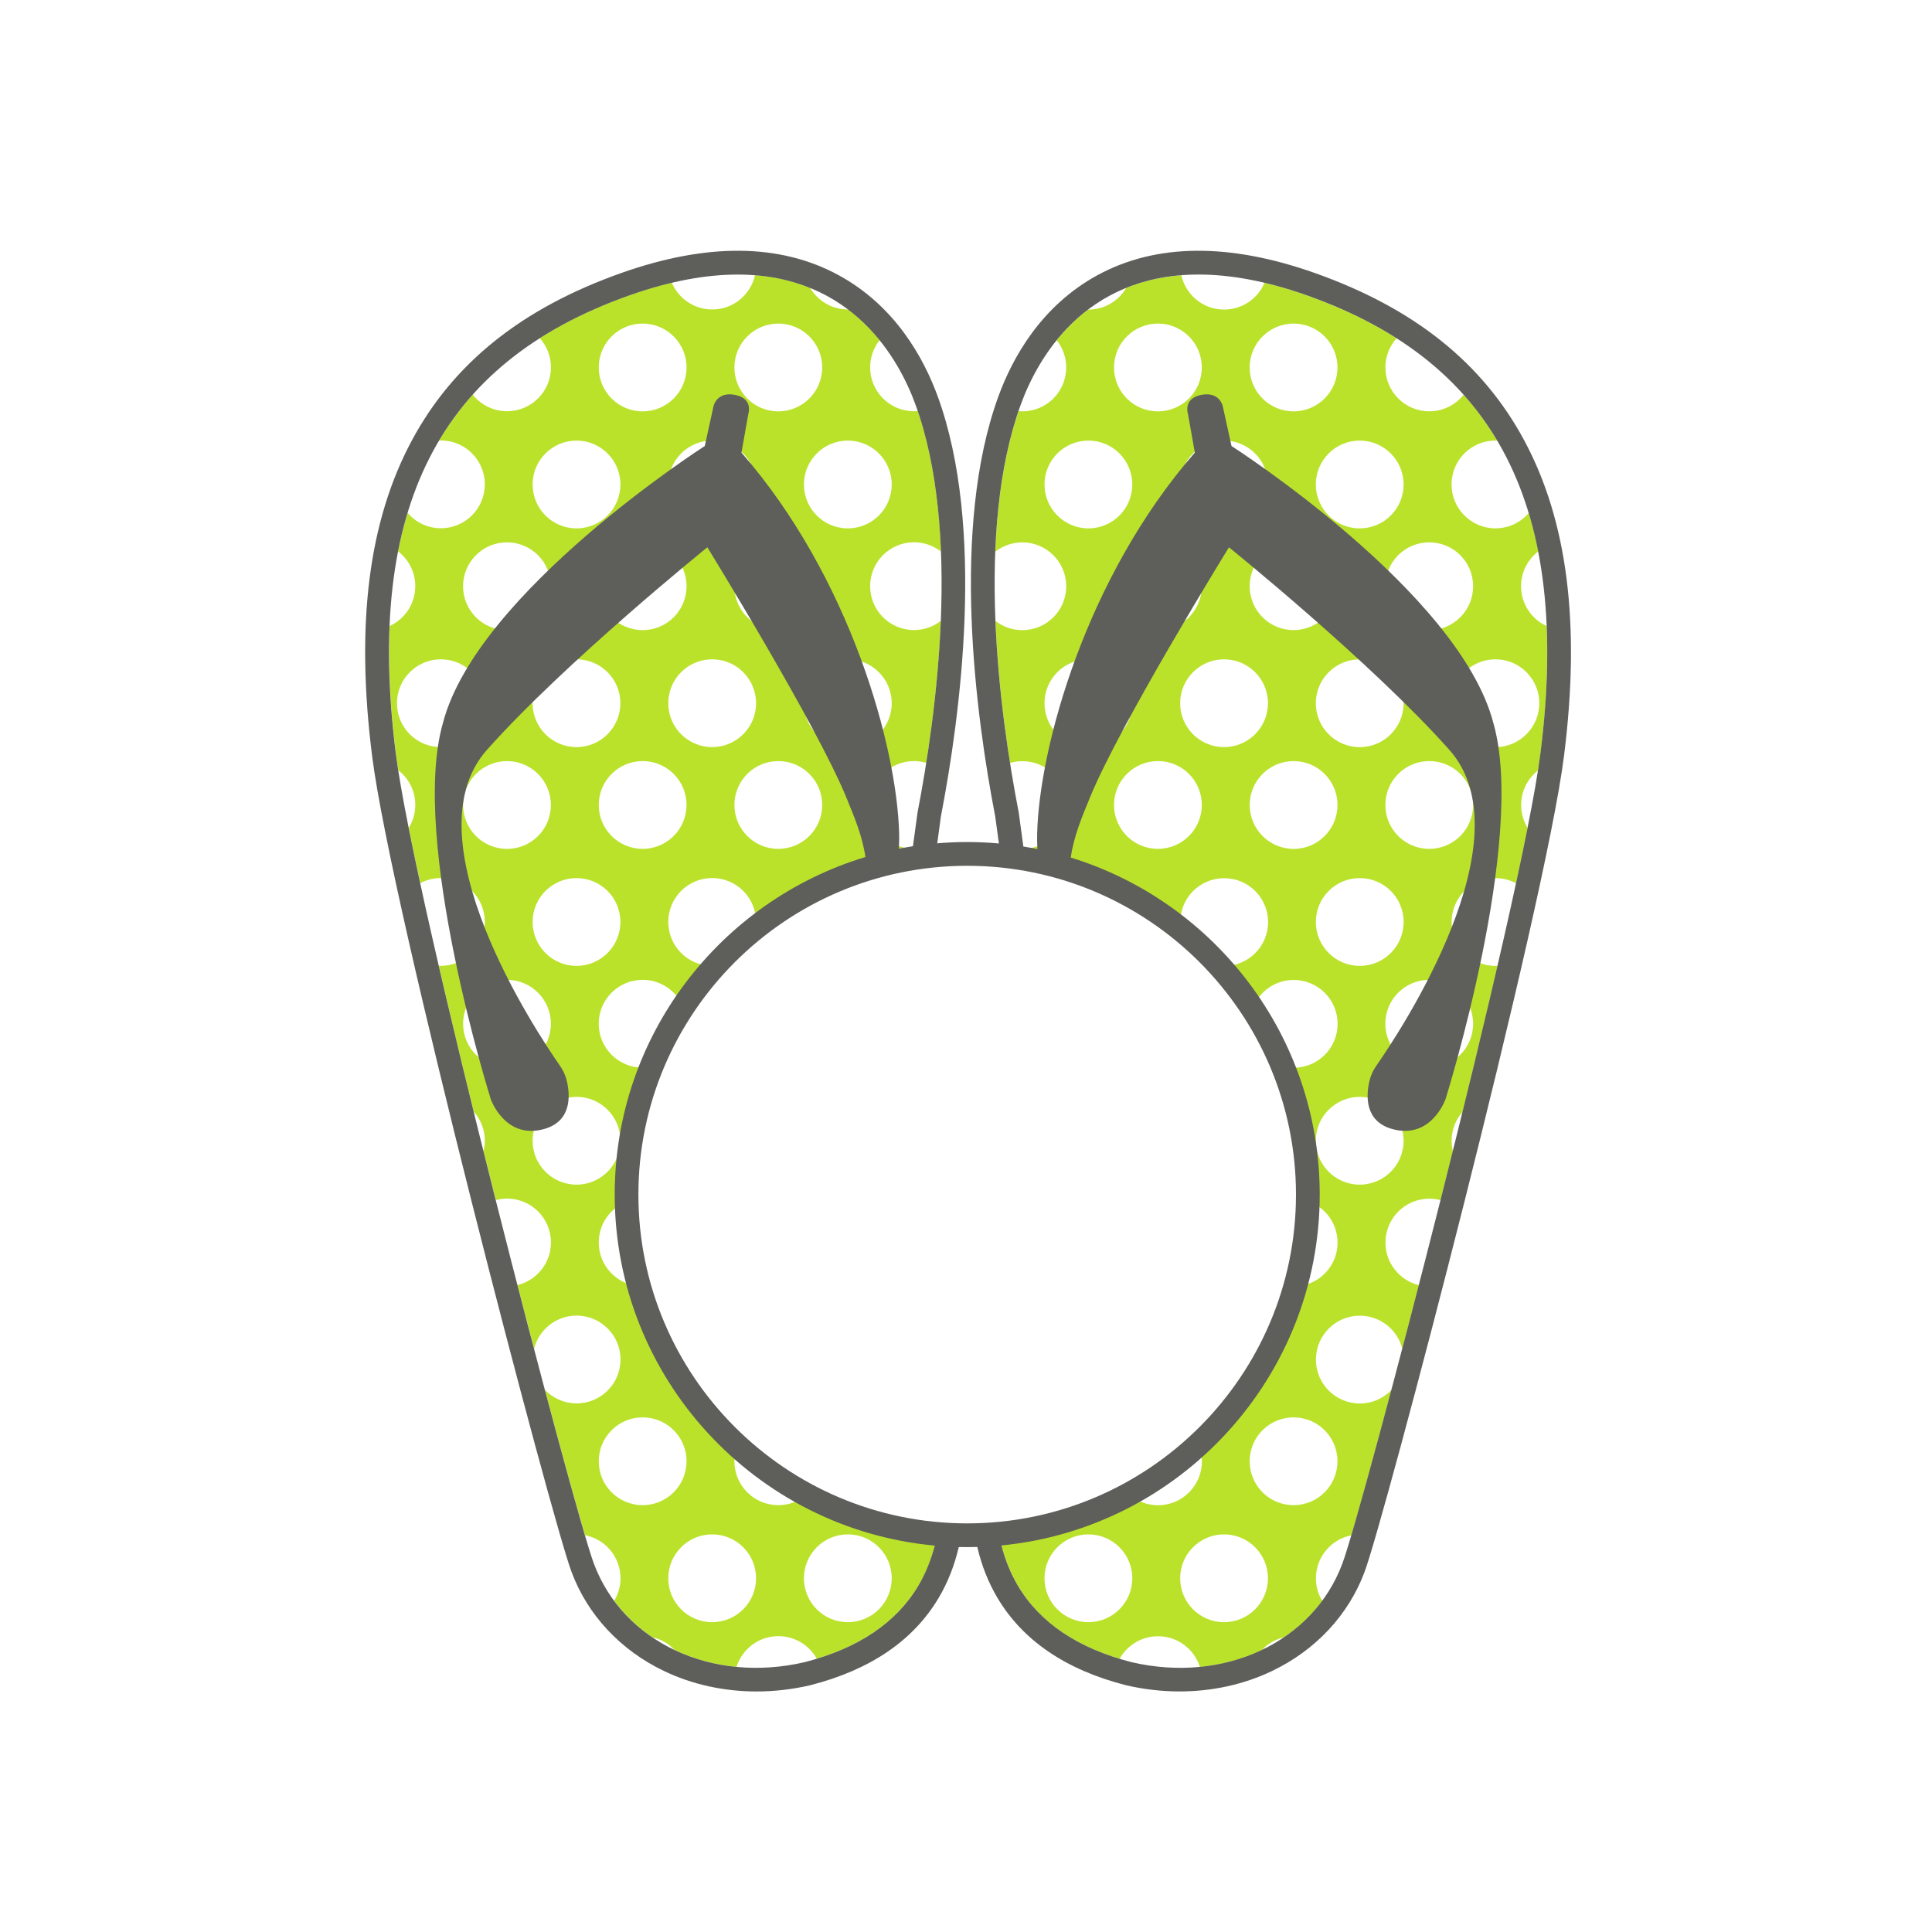
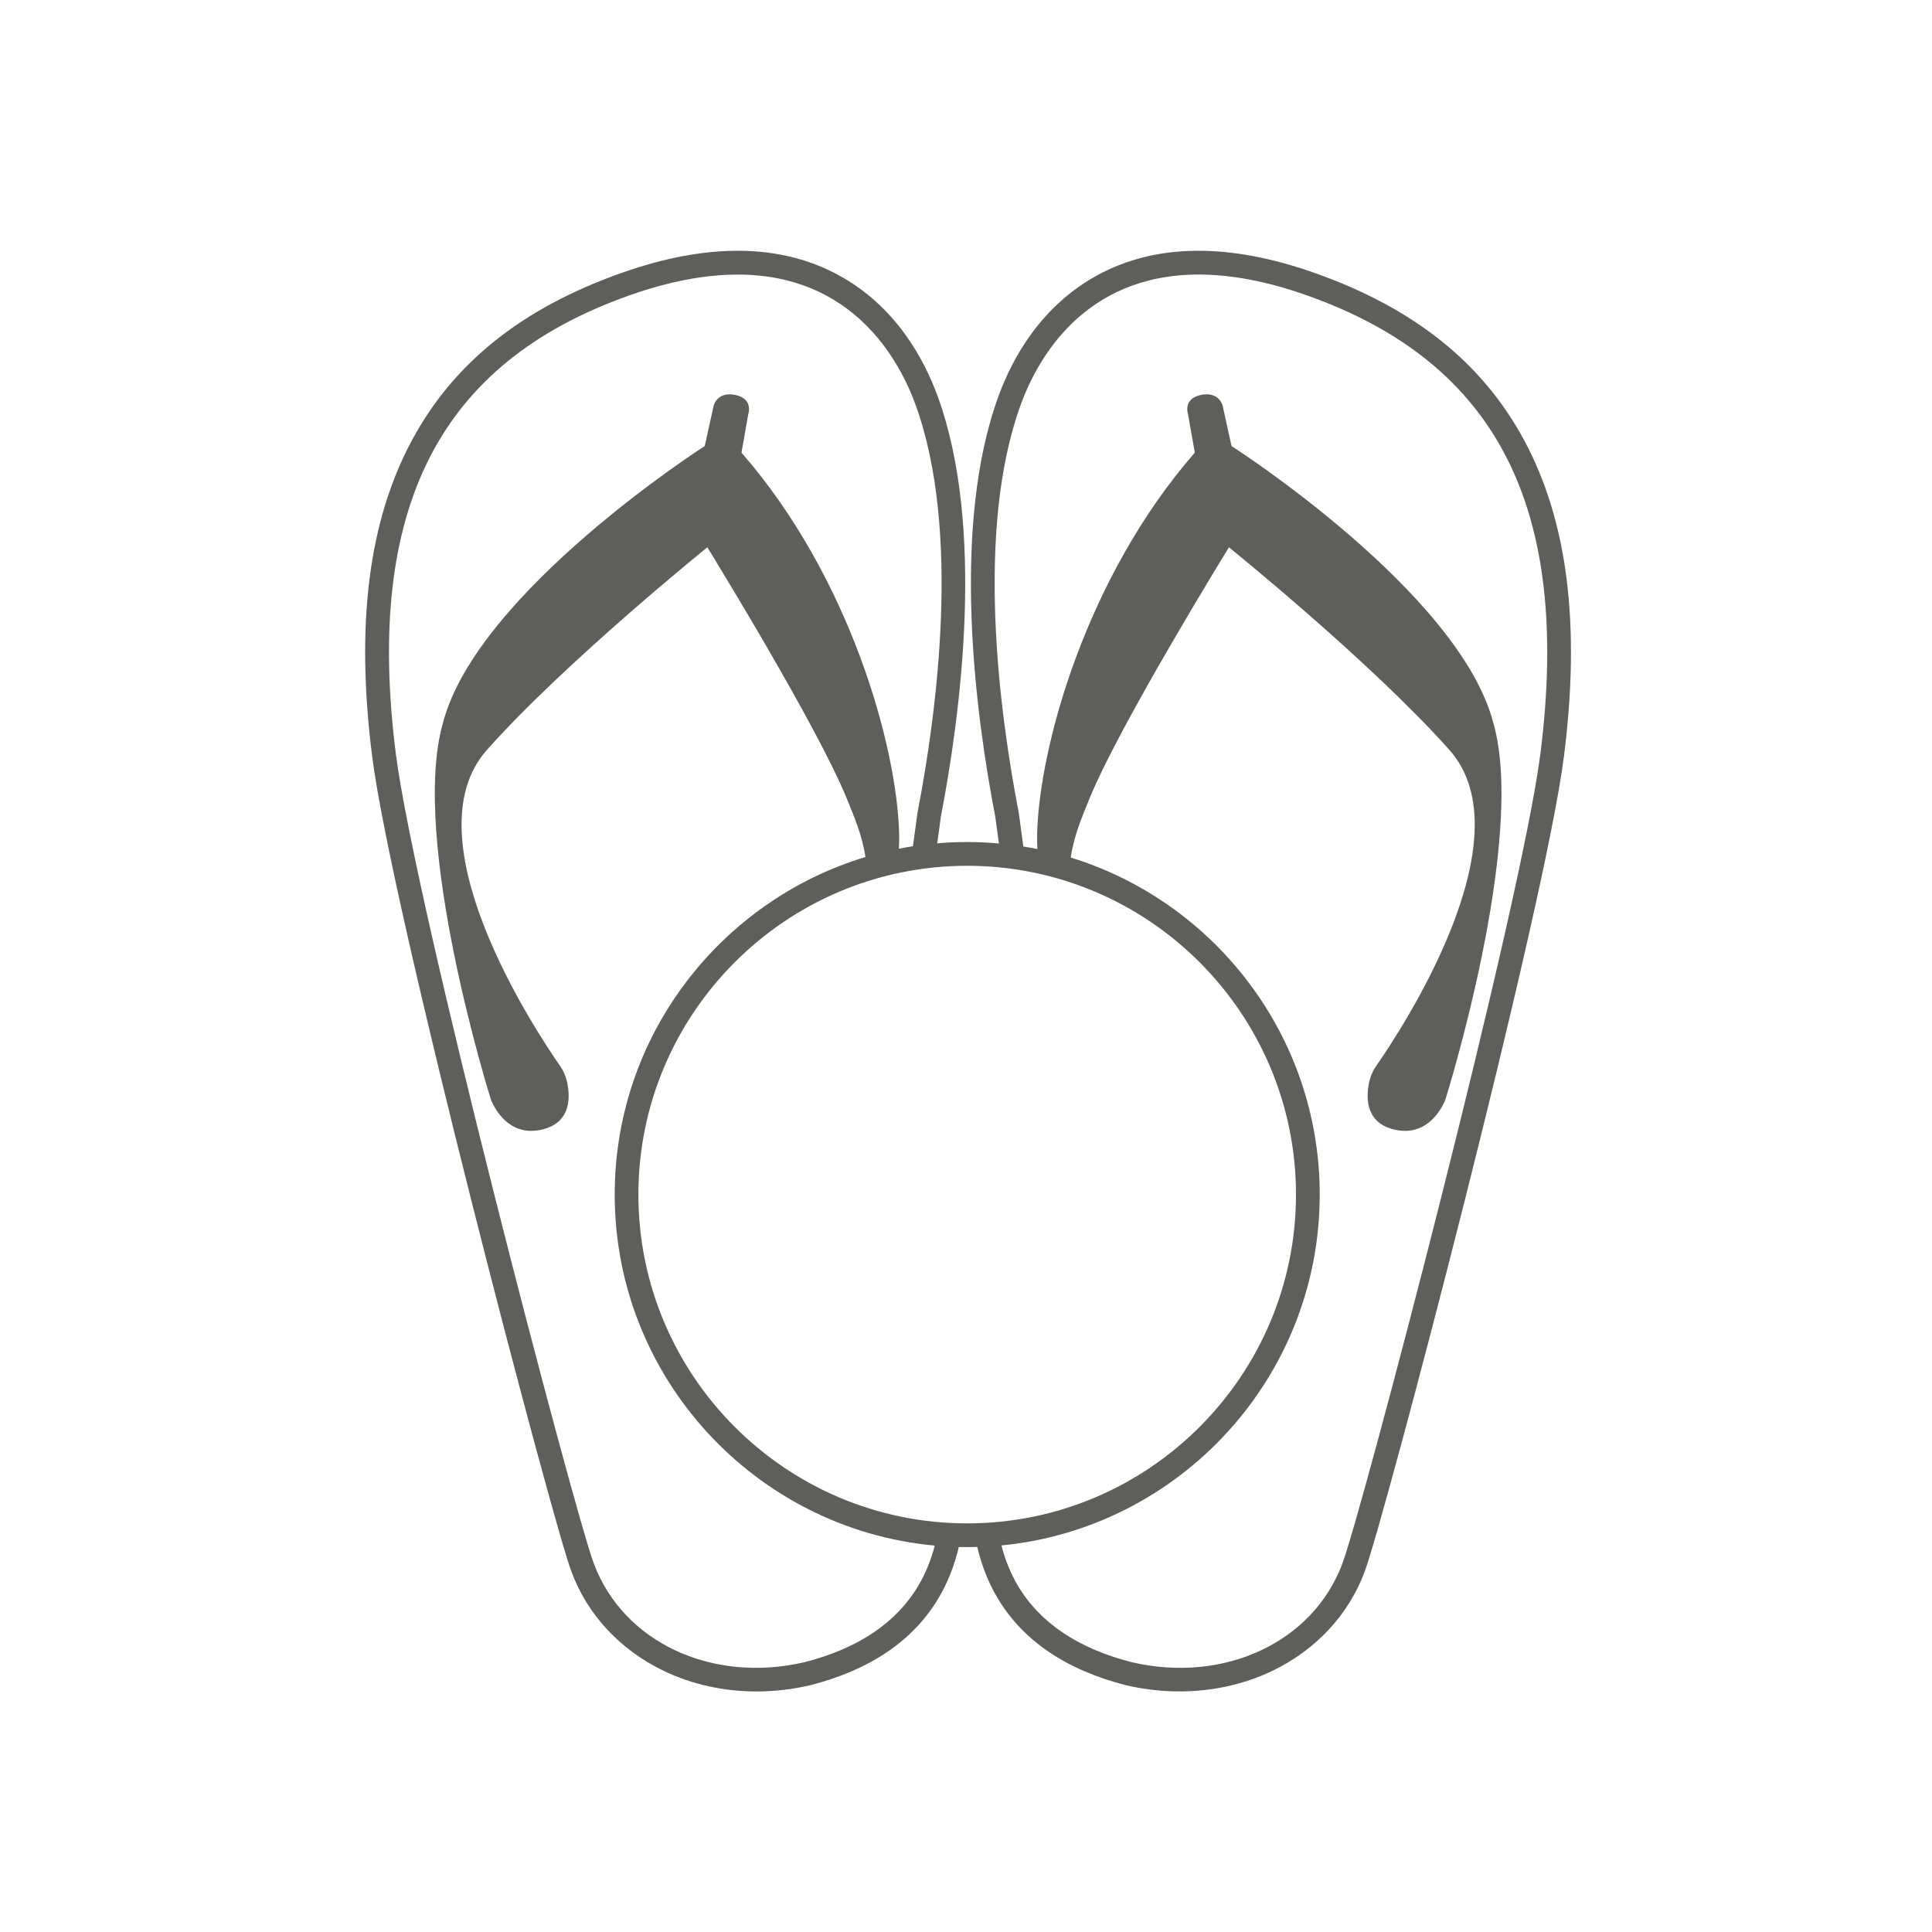
<svg xmlns="http://www.w3.org/2000/svg" version="1.1" id="Calque_1" x="0px" y="0px" viewBox="0 0 600 600" style="enable-background:new 0 0 600 600;" xml:space="preserve">
  <style type="text/css">
	.st0{fill:#BBE22B;}
	.st1{fill:#5E5E5B;}
</style>
-   <path class="st0" d="M250.43,464.28c-2.36,1.97-5.4,3.16-8.72,3.16c-7.53,0-13.63-6.1-13.63-13.63c0-1.68,0.32-3.28,0.87-4.76  c-4.74-4.34-9.08-9.11-12.97-14.24c-4.95-2.04-8.44-6.91-8.44-12.6c0-0.13,0.02-0.26,0.02-0.39c-3.85-7.01-6.93-14.51-9.12-22.38  c-6.99-0.58-12.49-6.43-12.49-13.57c0-5.77,3.59-10.68,8.64-12.67c-0.02-0.74-0.03-1.47-0.03-2.21c0-14.04,2.74-27.44,7.71-39.7  c-0.87,0.18-1.77,0.27-2.7,0.27c-7.53,0-13.63-6.1-13.63-13.63c0-7.53,6.1-13.63,13.63-13.63c5.64,0,10.47,3.42,12.55,8.3  c2.97-4.48,6.27-8.73,9.87-12.69c-0.27,0.02-0.54,0.04-0.82,0.04c-7.53,0-13.63-6.1-13.63-13.63s6.1-13.63,13.63-13.63  c7.53,0,13.63,6.1,13.63,13.63c0,0.58-0.05,1.16-0.12,1.72c6.4-5.08,13.41-9.43,20.89-12.93c1.4-0.97,3-1.68,4.72-2.07  c7.21-2.96,14.82-5.14,22.73-6.44c0.14-1.05,0.27-2.06,0.4-3.01c-7.32-0.23-13.19-6.22-13.19-13.6c0-7.53,6.1-13.63,13.63-13.63  c1.32,0,2.6,0.2,3.81,0.55c2.04-12.94,3.88-28.24,4.52-44.1c-2.3,1.79-5.19,2.86-8.33,2.86c-7.53,0-13.63-6.1-13.63-13.63  s6.1-13.63,13.63-13.63c3.17,0,6.07,1.09,8.39,2.9c-0.6-15.35-2.72-30.43-7.22-43.65c-0.39,0.03-0.78,0.06-1.17,0.06  c-7.53,0-13.63-6.1-13.63-13.63c0-3.2,1.11-6.13,2.95-8.45c-2.72-3.37-5.95-6.63-9.77-9.53c-0.03,0-0.06,0-0.09,0  c-5,0-9.37-2.71-11.74-6.73c-4.99-2.03-10.67-3.42-17.1-3.93c-1.36,6.1-6.79,10.66-13.29,10.66c-5.64,0-10.48-3.43-12.55-8.32  c-4.19,0.99-8.59,2.28-13.23,3.93c-10.37,3.67-19.62,8.1-27.78,13.3c2.15,2.41,3.47,5.58,3.47,9.06c0,7.53-6.1,13.63-13.63,13.63  c-4.32,0-8.17-2.02-10.66-5.16c-3.94,4.41-7.42,9.16-10.45,14.27c0.19-0.01,0.38-0.03,0.57-0.03c7.53,0,13.63,6.1,13.63,13.63  s-6.1,13.63-13.63,13.63c-4.14,0-7.84-1.85-10.34-4.76c-1.16,3.84-2.15,7.82-2.95,11.95c3.23,2.49,5.33,6.39,5.33,10.79  c0,5.5-3.27,10.23-7.96,12.38c-0.51,12.06,0.14,25.16,1.92,39.33c0.21,1.66,0.47,3.5,0.78,5.49c3.2,2.49,5.26,6.37,5.26,10.74  c0,2.61-0.75,5.04-2.02,7.12c1.05,5.29,2.25,11.05,3.58,17.19c1.91-1.02,4.09-1.6,6.4-1.6c7.53,0,13.63,6.1,13.63,13.63  s-6.1,13.63-13.63,13.63c-0.22,0-0.43-0.02-0.65-0.03c3.32,14.34,7.01,29.75,10.85,45.33c2.13,2.4,3.43,5.55,3.43,9.01  c0,1.11-0.15,2.18-0.4,3.22c1.27,5.09,2.54,10.18,3.82,15.23c1.12-0.3,2.28-0.47,3.49-0.47c7.53,0,13.63,6.1,13.63,13.63  c0,6.41-4.43,11.77-10.38,13.22c1.76,6.8,3.48,13.42,5.15,19.78c1.49-5.91,6.83-10.29,13.2-10.29c7.53,0,13.63,6.1,13.63,13.63  s-6.1,13.63-13.63,13.63c-3.87,0-7.35-1.62-9.83-4.2c5.18,19.48,9.6,35.51,12.44,45.14c6.28,1.22,11.02,6.74,11.02,13.37  c0,2.56-0.72,4.95-1.95,7c3.27,4.42,7.28,8.22,11.85,11.32c2.71,0.61,5.1,2.02,6.93,3.97c5.86,2.78,12.36,4.58,19.21,5.24  c1.73-5.53,6.9-9.55,13-9.55c5.13,0,9.59,2.84,11.92,7.02c14.67-4.45,25.29-12.07,31.58-22.71c2.83-4.78,4.79-10.14,5.89-16.06  C276.49,475.11,262.73,470.88,250.43,464.28z M179.04,299.96c-7.53,0-13.63-6.1-13.63-13.63s6.1-13.63,13.63-13.63  c7.53,0,13.63,6.1,13.63,13.63S186.56,299.96,179.04,299.96z M192.66,218.39c0,7.53-6.1,13.63-13.63,13.63  c-7.53,0-13.63-6.1-13.63-13.63c0-7.53,6.1-13.63,13.63-13.63C186.56,204.77,192.66,210.87,192.66,218.39z M185.95,182.06  c0-7.53,6.1-13.63,13.63-13.63c7.53,0,13.63,6.1,13.63,13.63s-6.1,13.63-13.63,13.63C192.05,195.68,185.95,189.58,185.95,182.06z   M199.58,263.62c-7.53,0-13.63-6.1-13.63-13.63c0-7.53,6.1-13.63,13.63-13.63c7.53,0,13.63,6.1,13.63,13.63  C213.2,257.52,207.1,263.62,199.58,263.62z M207.54,218.39c0-7.53,6.1-13.63,13.63-13.63c7.53,0,13.63,6.1,13.63,13.63  c0,7.53-6.1,13.63-13.63,13.63C213.64,232.02,207.54,225.92,207.54,218.39z M228.08,182.06c0-7.53,6.1-13.63,13.63-13.63  c7.53,0,13.63,6.1,13.63,13.63s-6.1,13.63-13.63,13.63C234.18,195.68,228.08,189.58,228.08,182.06z M241.71,263.62  c-7.53,0-13.63-6.1-13.63-13.63c0-7.53,6.1-13.63,13.63-13.63c7.53,0,13.63,6.1,13.63,13.63  C255.34,257.52,249.24,263.62,241.71,263.62z M276.93,218.39c0,7.53-6.1,13.63-13.63,13.63c-7.53,0-13.63-6.1-13.63-13.63  c0-7.53,6.1-13.63,13.63-13.63C270.83,204.77,276.93,210.87,276.93,218.39z M276.93,150.46c0,7.53-6.1,13.63-13.63,13.63  c-7.53,0-13.63-6.1-13.63-13.63s6.1-13.63,13.63-13.63C270.83,136.83,276.93,142.93,276.93,150.46z M241.71,100.49  c7.53,0,13.63,6.1,13.63,13.63c0,7.53-6.1,13.63-13.63,13.63c-7.53,0-13.63-6.1-13.63-13.63  C228.08,106.59,234.18,100.49,241.71,100.49z M234.8,150.46c0,7.53-6.1,13.63-13.63,13.63c-7.53,0-13.63-6.1-13.63-13.63  s6.1-13.63,13.63-13.63C228.69,136.83,234.8,142.93,234.8,150.46z M199.58,100.49c7.53,0,13.63,6.1,13.63,13.63  c0,7.53-6.1,13.63-13.63,13.63c-7.53,0-13.63-6.1-13.63-13.63C185.95,106.59,192.05,100.49,199.58,100.49z M179.04,136.83  c7.53,0,13.63,6.1,13.63,13.63s-6.1,13.63-13.63,13.63c-7.53,0-13.63-6.1-13.63-13.63S171.51,136.83,179.04,136.83z M157.44,168.43  c7.53,0,13.63,6.1,13.63,13.63s-6.1,13.63-13.63,13.63c-7.53,0-13.63-6.1-13.63-13.63S149.92,168.43,157.44,168.43z M123.28,218.39  c0-7.53,6.1-13.63,13.63-13.63c7.53,0,13.63,6.1,13.63,13.63c0,7.53-6.1,13.63-13.63,13.63  C129.38,232.02,123.28,225.92,123.28,218.39z M143.82,250c0-7.53,6.1-13.63,13.63-13.63c7.53,0,13.63,6.1,13.63,13.63  c0,7.53-6.1,13.63-13.63,13.63C149.92,263.62,143.82,257.52,143.82,250z M143.82,317.93c0-7.53,6.1-13.63,13.63-13.63  c7.53,0,13.63,6.1,13.63,13.63c0,7.53-6.1,13.63-13.63,13.63C149.92,331.56,143.82,325.46,143.82,317.93z M165.41,354.27  c0-7.53,6.1-13.63,13.63-13.63c7.53,0,13.63,6.1,13.63,13.63c0,7.53-6.1,13.63-13.63,13.63C171.51,367.9,165.41,361.8,165.41,354.27  z M199.58,467.44c-7.53,0-13.63-6.1-13.63-13.63c0-7.53,6.1-13.63,13.63-13.63c7.53,0,13.63,6.1,13.63,13.63  C213.2,461.34,207.1,467.44,199.58,467.44z M221.17,503.78c-7.53,0-13.63-6.1-13.63-13.63c0-7.53,6.1-13.63,13.63-13.63  c7.53,0,13.63,6.1,13.63,13.63C234.8,497.67,228.69,503.78,221.17,503.78z M263.3,503.78c-7.53,0-13.63-6.1-13.63-13.63  c0-7.53,6.1-13.63,13.63-13.63c7.53,0,13.63,6.1,13.63,13.63C276.93,497.67,270.83,503.78,263.3,503.78z M480.34,194.44  c-4.7-2.15-7.96-6.88-7.96-12.38c0-4.4,2.09-8.3,5.33-10.79c-0.81-4.13-1.79-8.11-2.95-11.95c-2.5,2.91-6.2,4.76-10.34,4.76  c-7.53,0-13.63-6.1-13.63-13.63s6.1-13.63,13.63-13.63c0.19,0,0.38,0.02,0.57,0.03c-3.03-5.11-6.51-9.86-10.45-14.27  c-2.5,3.14-6.34,5.16-10.66,5.16c-7.53,0-13.63-6.1-13.63-13.63c0-3.48,1.32-6.65,3.47-9.06c-8.16-5.2-17.42-9.63-27.78-13.3  c-4.64-1.64-9.04-2.94-13.23-3.93c-2.07,4.89-6.91,8.32-12.55,8.32c-6.5,0-11.93-4.56-13.29-10.66c-6.43,0.51-12.11,1.9-17.1,3.93  c-2.37,4.02-6.73,6.73-11.74,6.73c-0.03,0-0.06,0-0.09,0c-3.82,2.9-7.05,6.16-9.77,9.53c1.84,2.32,2.95,5.26,2.95,8.45  c0,7.53-6.1,13.63-13.63,13.63c-0.4,0-0.78-0.03-1.17-0.06c-4.5,13.21-6.62,28.3-7.22,43.65c2.31-1.81,5.22-2.9,8.39-2.9  c7.53,0,13.63,6.1,13.63,13.63s-6.1,13.63-13.63,13.63c-3.14,0-6.03-1.07-8.33-2.86c0.64,15.85,2.48,31.16,4.52,44.1  c1.21-0.35,2.49-0.55,3.81-0.55c7.53,0,13.63,6.1,13.63,13.63c0,7.38-5.87,13.37-13.19,13.6c0.13,0.98,0.27,2.03,0.41,3.11  c7.53,1.29,14.79,3.37,21.69,6.16c2.54,0.37,4.85,1.43,6.73,3c7.15,3.49,13.85,7.77,19.99,12.72c-0.12-0.73-0.2-1.48-0.2-2.25  c0-7.53,6.1-13.63,13.63-13.63c7.53,0,13.63,6.1,13.63,13.63s-6.1,13.63-13.63,13.63c-0.48,0-0.96-0.03-1.43-0.08  c3.76,4.14,7.19,8.59,10.27,13.29c1.93-5.17,6.91-8.87,12.75-8.87c7.53,0,13.63,6.1,13.63,13.63c0,7.53-6.1,13.63-13.63,13.63  c-1.15,0-2.27-0.16-3.34-0.43c5.01,12.3,7.77,25.75,7.77,39.86c0,0.67-0.01,1.34-0.03,2c5.36,1.83,9.22,6.9,9.22,12.88  c0,7.34-5.81,13.31-13.08,13.6c-2.09,7.49-4.98,14.65-8.58,21.37c0.04,0.45,0.07,0.9,0.07,1.37c0,5.99-3.87,11.07-9.24,12.89  c-3.71,4.86-7.83,9.39-12.32,13.54c0.65,1.59,1.02,3.34,1.02,5.16c0,7.53-6.1,13.63-13.63,13.63c-3.42,0-6.54-1.27-8.93-3.35  c-12.24,6.63-25.93,10.9-40.47,12.24c1.1,5.93,3.07,11.31,5.9,16.11c6.29,10.64,16.91,18.26,31.58,22.71  c2.33-4.19,6.79-7.02,11.92-7.02c6.1,0,11.27,4.01,13,9.55c6.85-0.66,13.34-2.46,19.21-5.24c1.83-1.95,4.23-3.36,6.93-3.97  c4.57-3.1,8.58-6.9,11.85-11.32c-1.23-2.05-1.95-4.43-1.95-7c0-6.63,4.74-12.15,11.02-13.37c2.84-9.63,7.26-25.67,12.44-45.14  c-2.48,2.59-5.96,4.2-9.83,4.2c-7.53,0-13.63-6.1-13.63-13.63s6.1-13.63,13.63-13.63c6.37,0,11.71,4.38,13.2,10.29  c1.67-6.36,3.39-12.98,5.15-19.78c-5.96-1.46-10.38-6.82-10.38-13.22c0-7.53,6.1-13.63,13.63-13.63c1.21,0,2.38,0.17,3.49,0.47  c1.28-5.05,2.55-10.14,3.82-15.23c-0.25-1.03-0.4-2.11-0.4-3.22c0-3.46,1.3-6.61,3.43-9.01c3.83-15.58,7.53-30.99,10.85-45.33  c-0.22,0.01-0.43,0.03-0.65,0.03c-7.53,0-13.63-6.1-13.63-13.63s6.1-13.63,13.63-13.63c2.31,0,4.49,0.58,6.4,1.6  c1.33-6.14,2.53-11.91,3.58-17.19c-1.27-2.07-2.02-4.5-2.02-7.12c0-4.37,2.06-8.25,5.26-10.74c0.31-1.99,0.58-3.83,0.78-5.49  C480.2,219.6,480.84,206.51,480.34,194.44z M338.01,503.78c-7.53,0-13.63-6.1-13.63-13.63c0-7.53,6.1-13.63,13.63-13.63  c7.53,0,13.63,6.1,13.63,13.63C351.64,497.67,345.53,503.78,338.01,503.78z M380.14,503.78c-7.53,0-13.63-6.1-13.63-13.63  c0-7.53,6.1-13.63,13.63-13.63c7.53,0,13.63,6.1,13.63,13.63C393.77,497.67,387.67,503.78,380.14,503.78z M415.36,453.81  c0,7.53-6.1,13.63-13.63,13.63c-7.53,0-13.63-6.1-13.63-13.63c0-7.53,6.1-13.63,13.63-13.63  C409.26,440.18,415.36,446.29,415.36,453.81z M457.49,182.06c0,7.53-6.1,13.63-13.63,13.63c-7.53,0-13.63-6.1-13.63-13.63  s6.1-13.63,13.63-13.63C451.39,168.43,457.49,174.53,457.49,182.06z M422.27,204.77c7.53,0,13.63,6.1,13.63,13.63  c0,7.53-6.1,13.63-13.63,13.63s-13.63-6.1-13.63-13.63C408.65,210.87,414.75,204.77,422.27,204.77z M401.73,195.68  c-7.53,0-13.63-6.1-13.63-13.63s6.1-13.63,13.63-13.63c7.53,0,13.63,6.1,13.63,13.63S409.26,195.68,401.73,195.68z M435.9,150.46  c0,7.53-6.1,13.63-13.63,13.63s-13.63-6.1-13.63-13.63s6.1-13.63,13.63-13.63S435.9,142.93,435.9,150.46z M401.73,100.49  c7.53,0,13.63,6.1,13.63,13.63c0,7.53-6.1,13.63-13.63,13.63c-7.53,0-13.63-6.1-13.63-13.63  C388.11,106.59,394.21,100.49,401.73,100.49z M393.77,150.46c0,7.53-6.1,13.63-13.63,13.63c-7.53,0-13.63-6.1-13.63-13.63  s6.1-13.63,13.63-13.63C387.67,136.83,393.77,142.93,393.77,150.46z M373.23,182.06c0,7.53-6.1,13.63-13.63,13.63  c-7.53,0-13.63-6.1-13.63-13.63s6.1-13.63,13.63-13.63C367.13,168.43,373.23,174.53,373.23,182.06z M359.6,100.49  c7.53,0,13.63,6.1,13.63,13.63c0,7.53-6.1,13.63-13.63,13.63c-7.53,0-13.63-6.1-13.63-13.63  C345.97,106.59,352.07,100.49,359.6,100.49z M324.38,150.46c0-7.53,6.1-13.63,13.63-13.63c7.53,0,13.63,6.1,13.63,13.63  s-6.1,13.63-13.63,13.63C330.48,164.08,324.38,157.98,324.38,150.46z M324.38,218.39c0-7.53,6.1-13.63,13.63-13.63  c7.53,0,13.63,6.1,13.63,13.63c0,7.53-6.1,13.63-13.63,13.63C330.48,232.02,324.38,225.92,324.38,218.39z M359.6,263.62  c-7.53,0-13.63-6.1-13.63-13.63c0-7.53,6.1-13.63,13.63-13.63c7.53,0,13.63,6.1,13.63,13.63  C373.23,257.52,367.13,263.62,359.6,263.62z M366.51,218.39c0-7.53,6.1-13.63,13.63-13.63c7.53,0,13.63,6.1,13.63,13.63  c0,7.53-6.1,13.63-13.63,13.63C372.62,232.02,366.51,225.92,366.51,218.39z M388.11,250c0-7.53,6.1-13.63,13.63-13.63  c7.53,0,13.63,6.1,13.63,13.63c0,7.53-6.1,13.63-13.63,13.63C394.21,263.62,388.11,257.52,388.11,250z M408.65,286.33  c0-7.53,6.1-13.63,13.63-13.63s13.63,6.1,13.63,13.63s-6.1,13.63-13.63,13.63S408.65,293.86,408.65,286.33z M422.27,367.9  c-7.53,0-13.63-6.1-13.63-13.63c0-7.53,6.1-13.63,13.63-13.63s13.63,6.1,13.63,13.63C435.9,361.8,429.8,367.9,422.27,367.9z   M457.49,317.93c0,7.53-6.1,13.63-13.63,13.63c-7.53,0-13.63-6.1-13.63-13.63c0-7.53,6.1-13.63,13.63-13.63  C451.39,304.31,457.49,310.41,457.49,317.93z M443.87,263.62c-7.53,0-13.63-6.1-13.63-13.63c0-7.53,6.1-13.63,13.63-13.63  c7.53,0,13.63,6.1,13.63,13.63C457.49,257.52,451.39,263.62,443.87,263.62z M464.41,232.02c-7.53,0-13.63-6.1-13.63-13.63  c0-7.53,6.1-13.63,13.63-13.63c7.53,0,13.63,6.1,13.63,13.63C478.03,225.92,471.93,232.02,464.41,232.02z" />
  <path class="st1" d="M473.37,136.78c-12.92-24.06-34.18-41.06-64.99-51.98c-26.65-9.44-49.35-9.23-67.49,0.63  c-17.6,9.57-26.47,25.74-30.81,37.62c-14.91,40.82-7.04,99.26-1,130.53c0.08,0.57,0.51,3.62,1.14,8.37  c-3.25-0.29-6.54-0.45-9.87-0.45c-3.13,0-6.22,0.14-9.28,0.4c0.63-4.72,1.05-7.75,1.13-8.32c6.04-31.27,13.91-89.71-1-130.53  c-4.34-11.88-13.21-28.06-30.81-37.62c-18.14-9.86-40.84-10.07-67.49-0.63c-30.81,10.92-52.07,27.92-64.99,51.98  c-13.45,25.04-17.49,57.07-12.36,97.91c5.98,47.57,55.99,237.9,61.97,253.53c4.97,13.32,15.16,24.24,28.68,30.72  c8.79,4.21,18.65,6.36,28.76,6.36c5.5,0,11.08-0.64,16.61-1.92c18.69-4.76,32.11-13.9,39.97-27.19c2.83-4.78,4.89-10.05,6.22-15.75  c0.86,0.02,1.72,0.03,2.59,0.03c1.06,0,2.11-0.02,3.16-0.05c1.33,5.71,3.39,10.97,6.23,15.76c7.86,13.28,21.28,22.42,39.97,27.19  c5.53,1.28,11.11,1.92,16.61,1.92c10.11,0,19.97-2.15,28.76-6.36c13.52-6.48,23.7-17.4,28.68-30.72  c5.97-15.62,55.99-205.96,61.97-253.53C490.87,193.85,486.82,161.82,473.37,136.78z M285.21,492.43  c-6.82,11.53-18.72,19.53-35.37,23.78c-28.74,6.68-56.28-6.19-65.4-30.6c-5.94-15.54-55.61-204.59-61.55-251.84  c-9.54-75.98,13.49-121.1,72.49-142.01c12.93-4.58,24.08-6.49,33.69-6.49c35.85,0,50.21,26.6,55.22,40.32  c14.31,39.18,6.56,96.19,0.67,126.69l-0.03,0.18c-0.09,0.67-0.63,4.49-1.41,10.34c-1.47,0.23-2.92,0.49-4.37,0.77  c0.09-1.62,0.12-3.15,0.09-4.58c-0.66-27.09-15.23-79.75-48.97-118.42l2.12-11.98c0,0,1.66-4.77-4.03-5.94  c-5.69-1.17-6.74,3.37-6.74,3.37l-2.75,12.5c0,0-70.67,45.23-81.3,85.96c-10.47,36.39,14.85,116.9,14.85,116.9s4.4,12.59,16.47,9.27  c8.73-2.4,8.19-10.47,7.15-14.93c-0.4-1.7-1.11-3.26-2.11-4.7c-7.51-10.77-47.2-70.62-22.7-98.15c24.31-27.3,68.44-62.9,68.44-62.9  s34.07,55.26,43.3,78.02c2.25,5.55,4.77,11.31,5.8,18.16c-45,13.6-77.87,55.44-77.87,104.83c0,56.97,43.74,103.91,99.4,109.02  C289.12,484.5,287.44,488.65,285.21,492.43z M198.26,370.99c0-56.31,45.81-102.11,102.11-102.11s102.11,45.81,102.11,102.11  c0,56.3-45.81,102.11-102.11,102.11S198.26,427.29,198.26,370.99z M478.42,233.77c-5.94,47.26-55.61,236.3-61.55,251.84  c-9.12,24.42-36.66,37.28-65.4,30.6c-16.64-4.24-28.54-12.24-35.37-23.78c-2.24-3.79-3.93-7.96-5.09-12.48  c55.39-5.37,98.84-52.19,98.84-108.97c0-49.18-32.6-90.89-77.32-104.66c1.02-6.93,3.56-12.73,5.83-18.33  c9.23-22.77,43.3-78.02,43.3-78.02s44.13,35.59,68.44,62.9c24.5,27.53-15.19,87.37-22.7,98.15c-1,1.43-1.72,3-2.11,4.7  c-1.04,4.46-1.58,12.53,7.15,14.93c12.07,3.32,16.47-9.27,16.47-9.27s25.32-80.51,14.85-116.9c-10.63-40.73-81.3-85.96-81.3-85.96  l-2.75-12.5c0,0-1.05-4.54-6.74-3.37c-5.69,1.17-4.03,5.94-4.03,5.94l2.12,11.98c-33.74,38.67-48.31,91.33-48.97,118.42  c-0.04,1.46,0,3.03,0.09,4.69c-1.44-0.29-2.9-0.55-4.37-0.79c-0.78-5.91-1.33-9.77-1.42-10.44l-0.03-0.18  c-5.9-30.5-13.65-87.5,0.67-126.69c5.01-13.72,19.36-40.32,55.22-40.32c9.61,0,20.76,1.91,33.69,6.49  C464.93,112.66,487.96,157.79,478.42,233.77z" />
</svg>